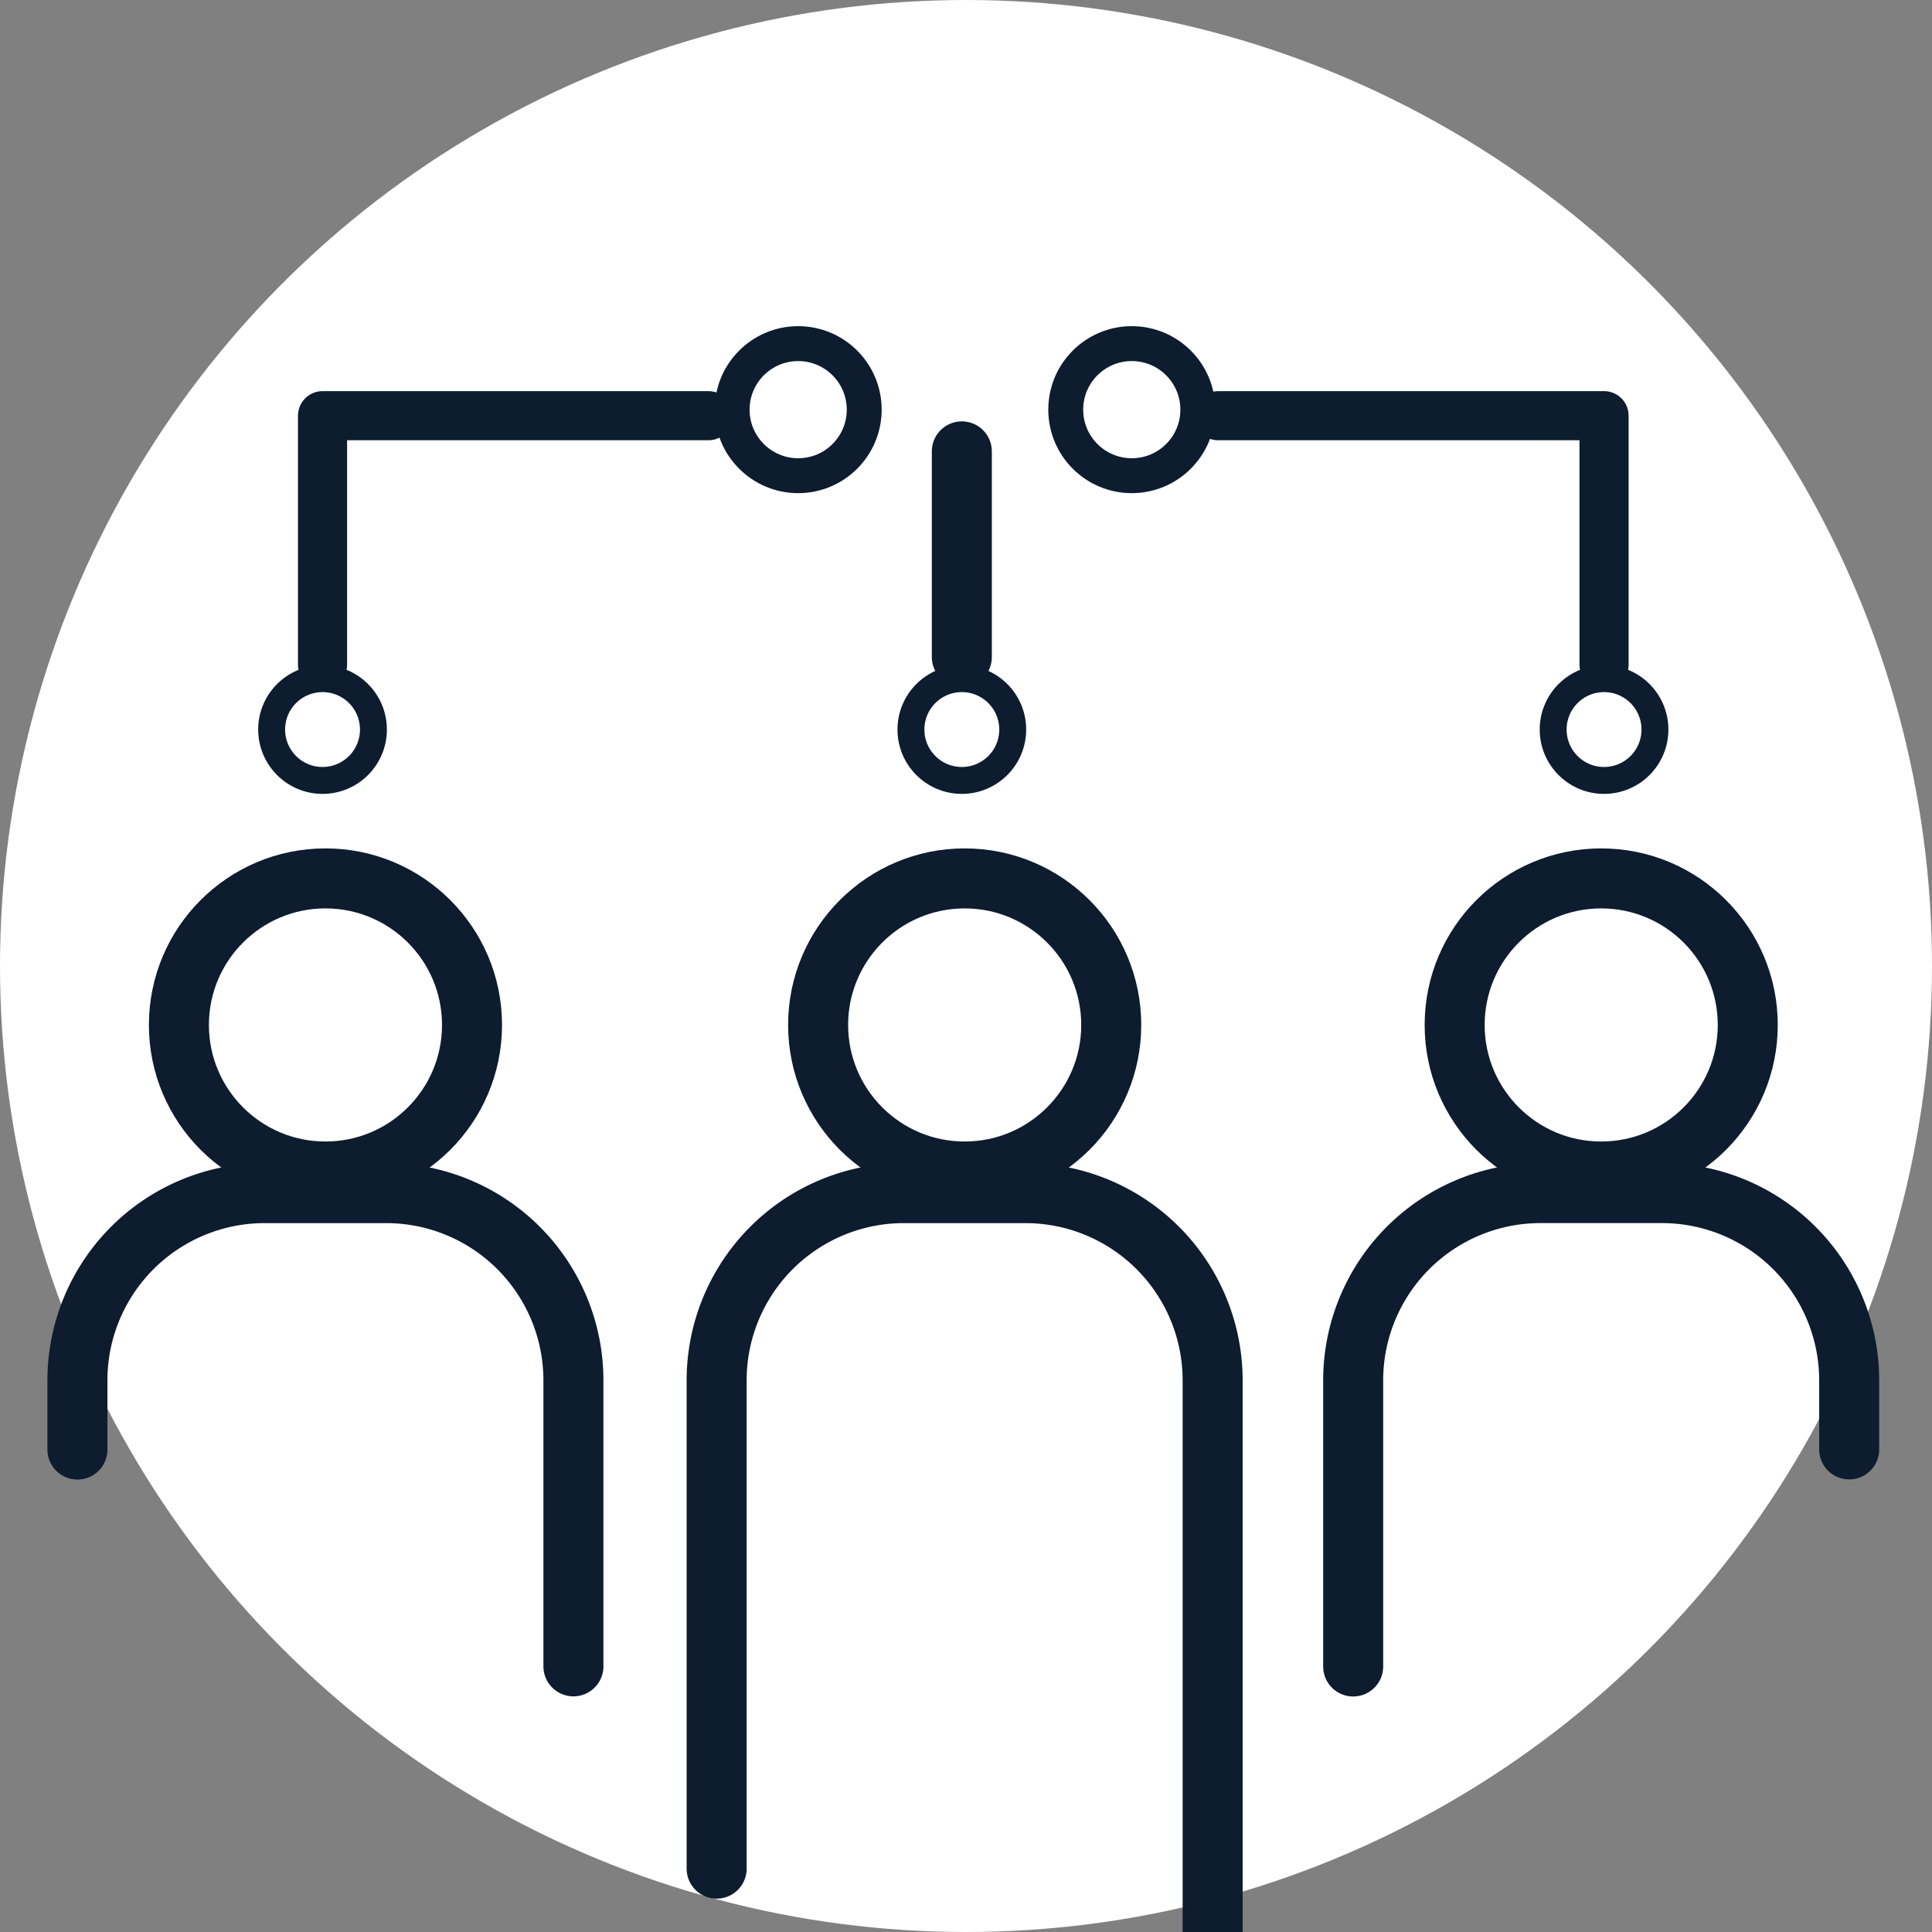
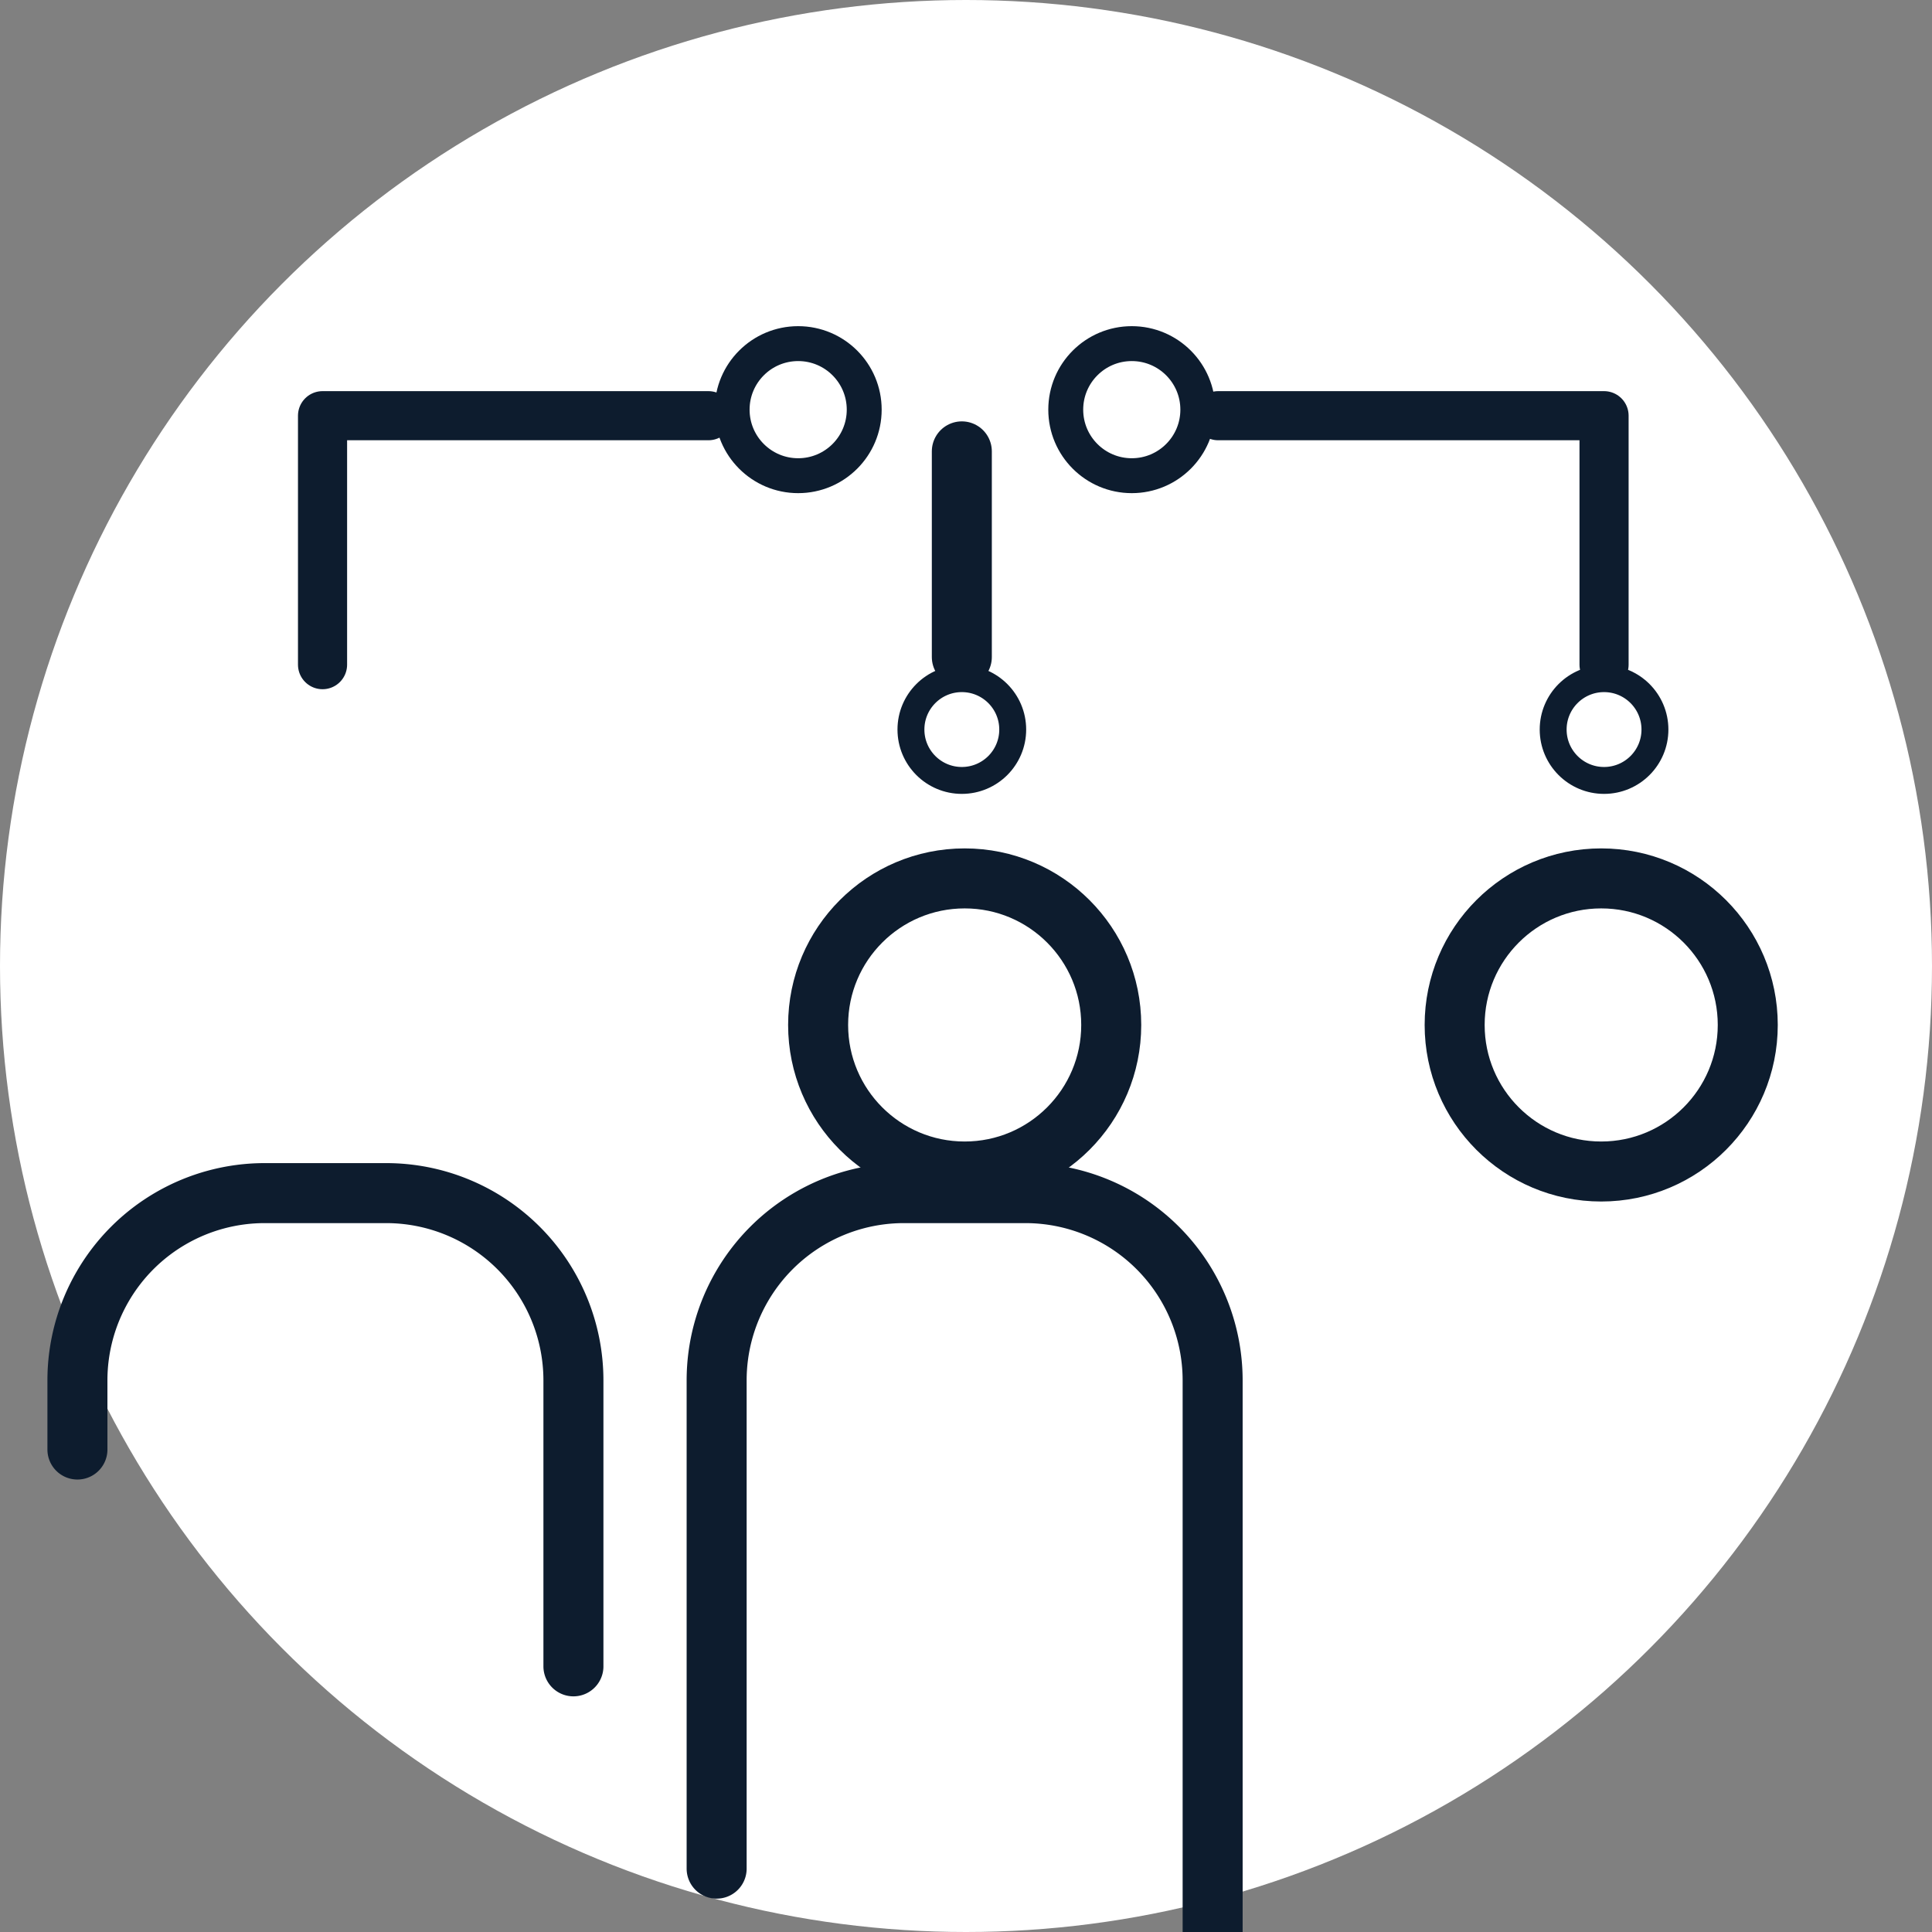
<svg xmlns="http://www.w3.org/2000/svg" width="188" height="188" viewBox="0 0 188 188">
  <rect x="0" y="0" width="188" height="188" fill="#808080" stroke="none" />
  <defs>
    <clipPath id="clip-elanco.com-icon-03-connecting-communities">
      <rect width="188" height="188" />
    </clipPath>
  </defs>
  <g id="elanco.com-icon-03-connecting-communities" clip-path="url(#clip-elanco.com-icon-03-connecting-communities)">
-     <rect width="188" height="188" fill="rgba(255,255,255,0)" />
    <circle id="Ellipse_1" data-name="Ellipse 1" cx="94" cy="94" r="94" fill="#fff" />
    <g id="Group_8" data-name="Group 8" transform="translate(-959 -1468)">
      <path id="Path_63" data-name="Path 63" d="M564.372,963.228V956.5A18.224,18.224,0,0,1,582.6,938.277h11.815A18.224,18.224,0,0,1,612.637,956.5v27.826" transform="translate(402.162 645.823)" fill="none" stroke="#0d1c2e" stroke-linecap="round" stroke-linejoin="round" stroke-width="5.839" />
-       <circle id="Ellipse_5" data-name="Ellipse 5" cx="14.261" cy="14.261" r="14.261" transform="translate(976.409 1553.476)" stroke-width="5.839" stroke="#0d1c2e" stroke-linecap="round" stroke-linejoin="round" fill="none" />
      <path id="Path_64" data-name="Path 64" d="M626.573,1004.01V956.5A18.224,18.224,0,0,1,644.8,938.277h11.815A18.224,18.224,0,0,1,674.838,956.5v54.019" transform="translate(402.162 645.823)" fill="none" stroke="#0d1c2e" stroke-linecap="round" stroke-linejoin="round" stroke-width="5.839" />
      <circle id="Ellipse_6" data-name="Ellipse 6" cx="14.261" cy="14.261" r="14.261" transform="translate(1038.61 1553.476)" stroke-width="5.839" stroke="#0d1c2e" stroke-linecap="round" stroke-linejoin="round" fill="none" />
-       <path id="Path_65" data-name="Path 65" d="M688.514,984.339V956.5a18.224,18.224,0,0,1,18.225-18.225h11.814A18.224,18.224,0,0,1,736.779,956.5v6.715" transform="translate(402.162 645.823)" fill="none" stroke="#0d1c2e" stroke-linecap="round" stroke-linejoin="round" stroke-width="5.839" />
      <circle id="Ellipse_7" data-name="Ellipse 7" cx="14.261" cy="14.261" r="14.261" transform="translate(1100.55 1553.476)" stroke-width="5.839" stroke="#0d1c2e" stroke-linecap="round" stroke-linejoin="round" fill="none" />
      <path id="Path_67" data-name="Path 67" d="M588.224,886.854V862.628h37.549" transform="translate(402.162 645.823)" fill="none" stroke="#0d1c2e" stroke-linecap="round" stroke-linejoin="round" stroke-width="4.78" />
      <path id="Path_68" data-name="Path 68" d="M712.926,886.854V862.628H675.378" transform="translate(402.162 645.823)" fill="none" stroke="#0d1c2e" stroke-linecap="round" stroke-linejoin="round" stroke-width="4.78" />
      <line id="Line_8" data-name="Line 8" y1="20.014" transform="translate(1052.594 1511.922)" fill="none" stroke="#0d1c2e" stroke-linecap="round" stroke-linejoin="round" stroke-width="5.839" />
      <circle id="Ellipse_9" data-name="Ellipse 9" cx="6.426" cy="6.426" r="6.426" transform="translate(1030.243 1501.437)" stroke-width="3.397" stroke="#0d1c2e" stroke-linecap="round" stroke-linejoin="round" fill="none" />
      <circle id="Ellipse_10" data-name="Ellipse 10" cx="6.426" cy="6.426" r="6.426" transform="translate(1062.706 1501.437)" stroke-width="3.397" stroke="#0d1c2e" stroke-linecap="round" stroke-linejoin="round" fill="none" />
-       <circle id="Ellipse_11" data-name="Ellipse 11" cx="4.952" cy="4.952" r="4.952" transform="translate(985.434 1534.039)" stroke-width="2.618" stroke="#0d1c2e" stroke-linecap="round" stroke-linejoin="round" fill="none" />
      <circle id="Ellipse_12" data-name="Ellipse 12" cx="4.952" cy="4.952" r="4.952" transform="translate(1110.136 1534.039)" stroke-width="2.618" stroke="#0d1c2e" stroke-linecap="round" stroke-linejoin="round" fill="none" />
      <circle id="Ellipse_13" data-name="Ellipse 13" cx="4.952" cy="4.952" r="4.952" transform="translate(1047.642 1534.039)" stroke-width="2.618" stroke="#0d1c2e" stroke-linecap="round" stroke-linejoin="round" fill="none" />
    </g>
  </g>
</svg>